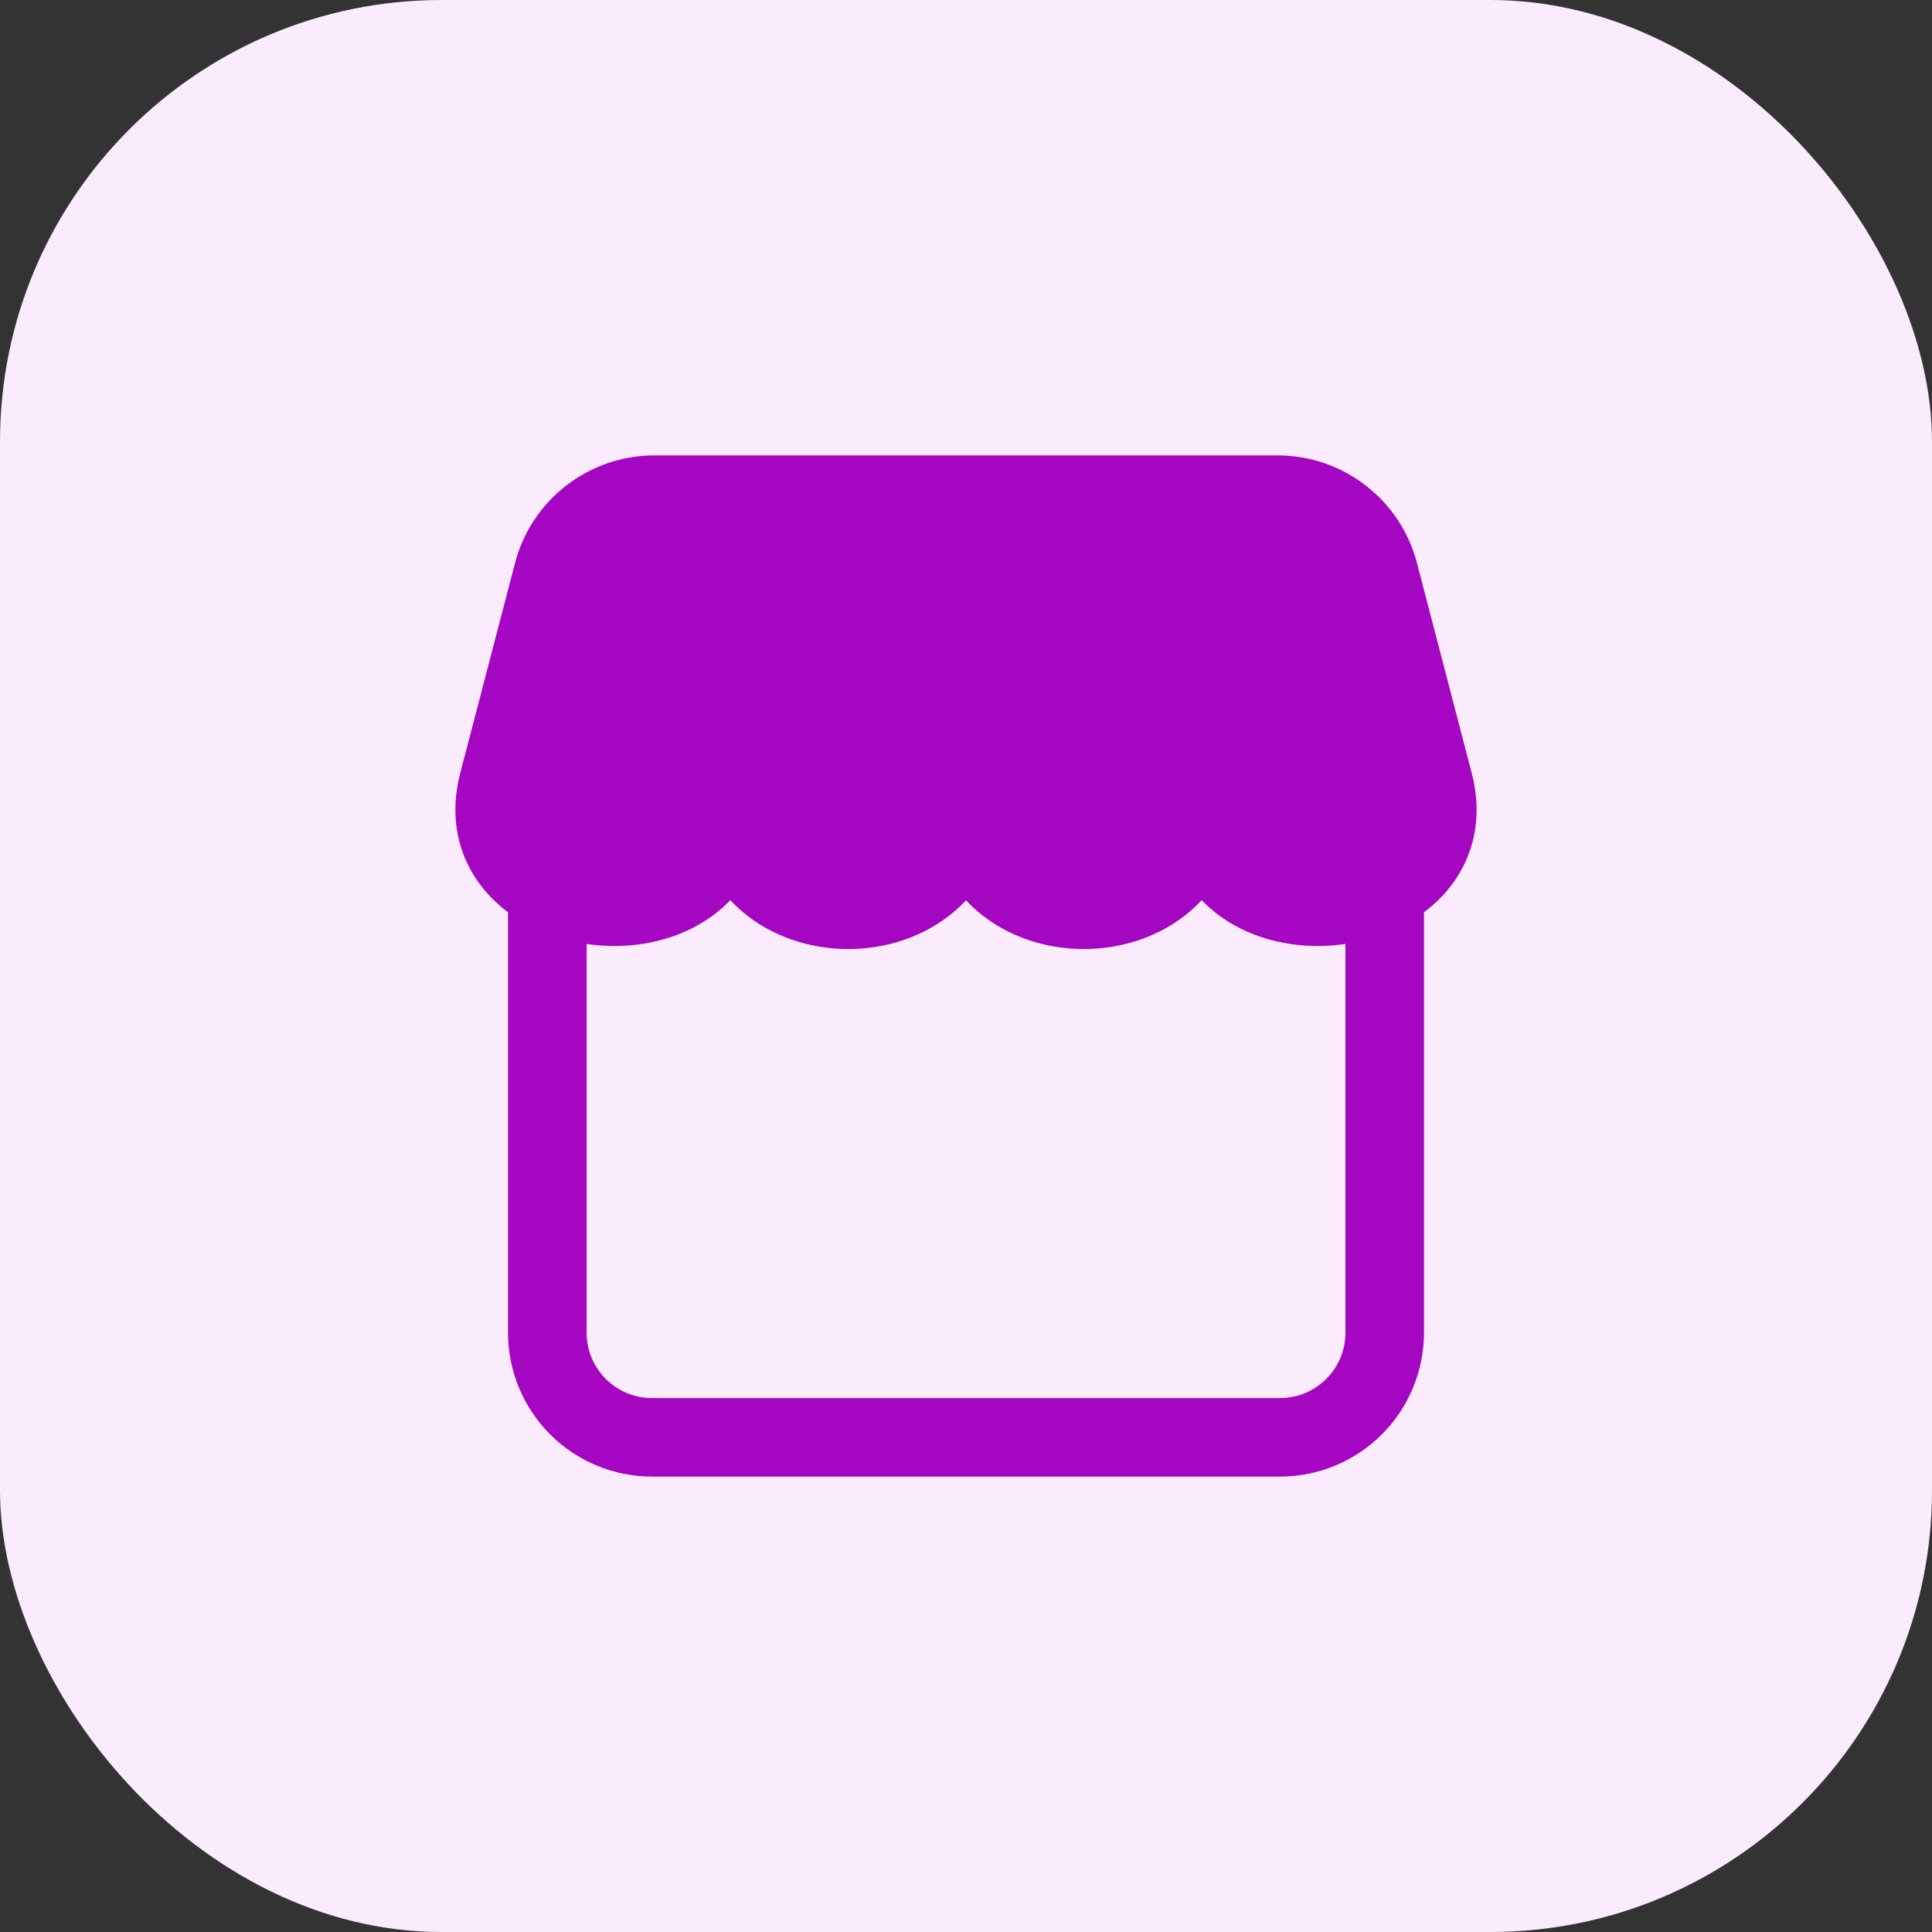
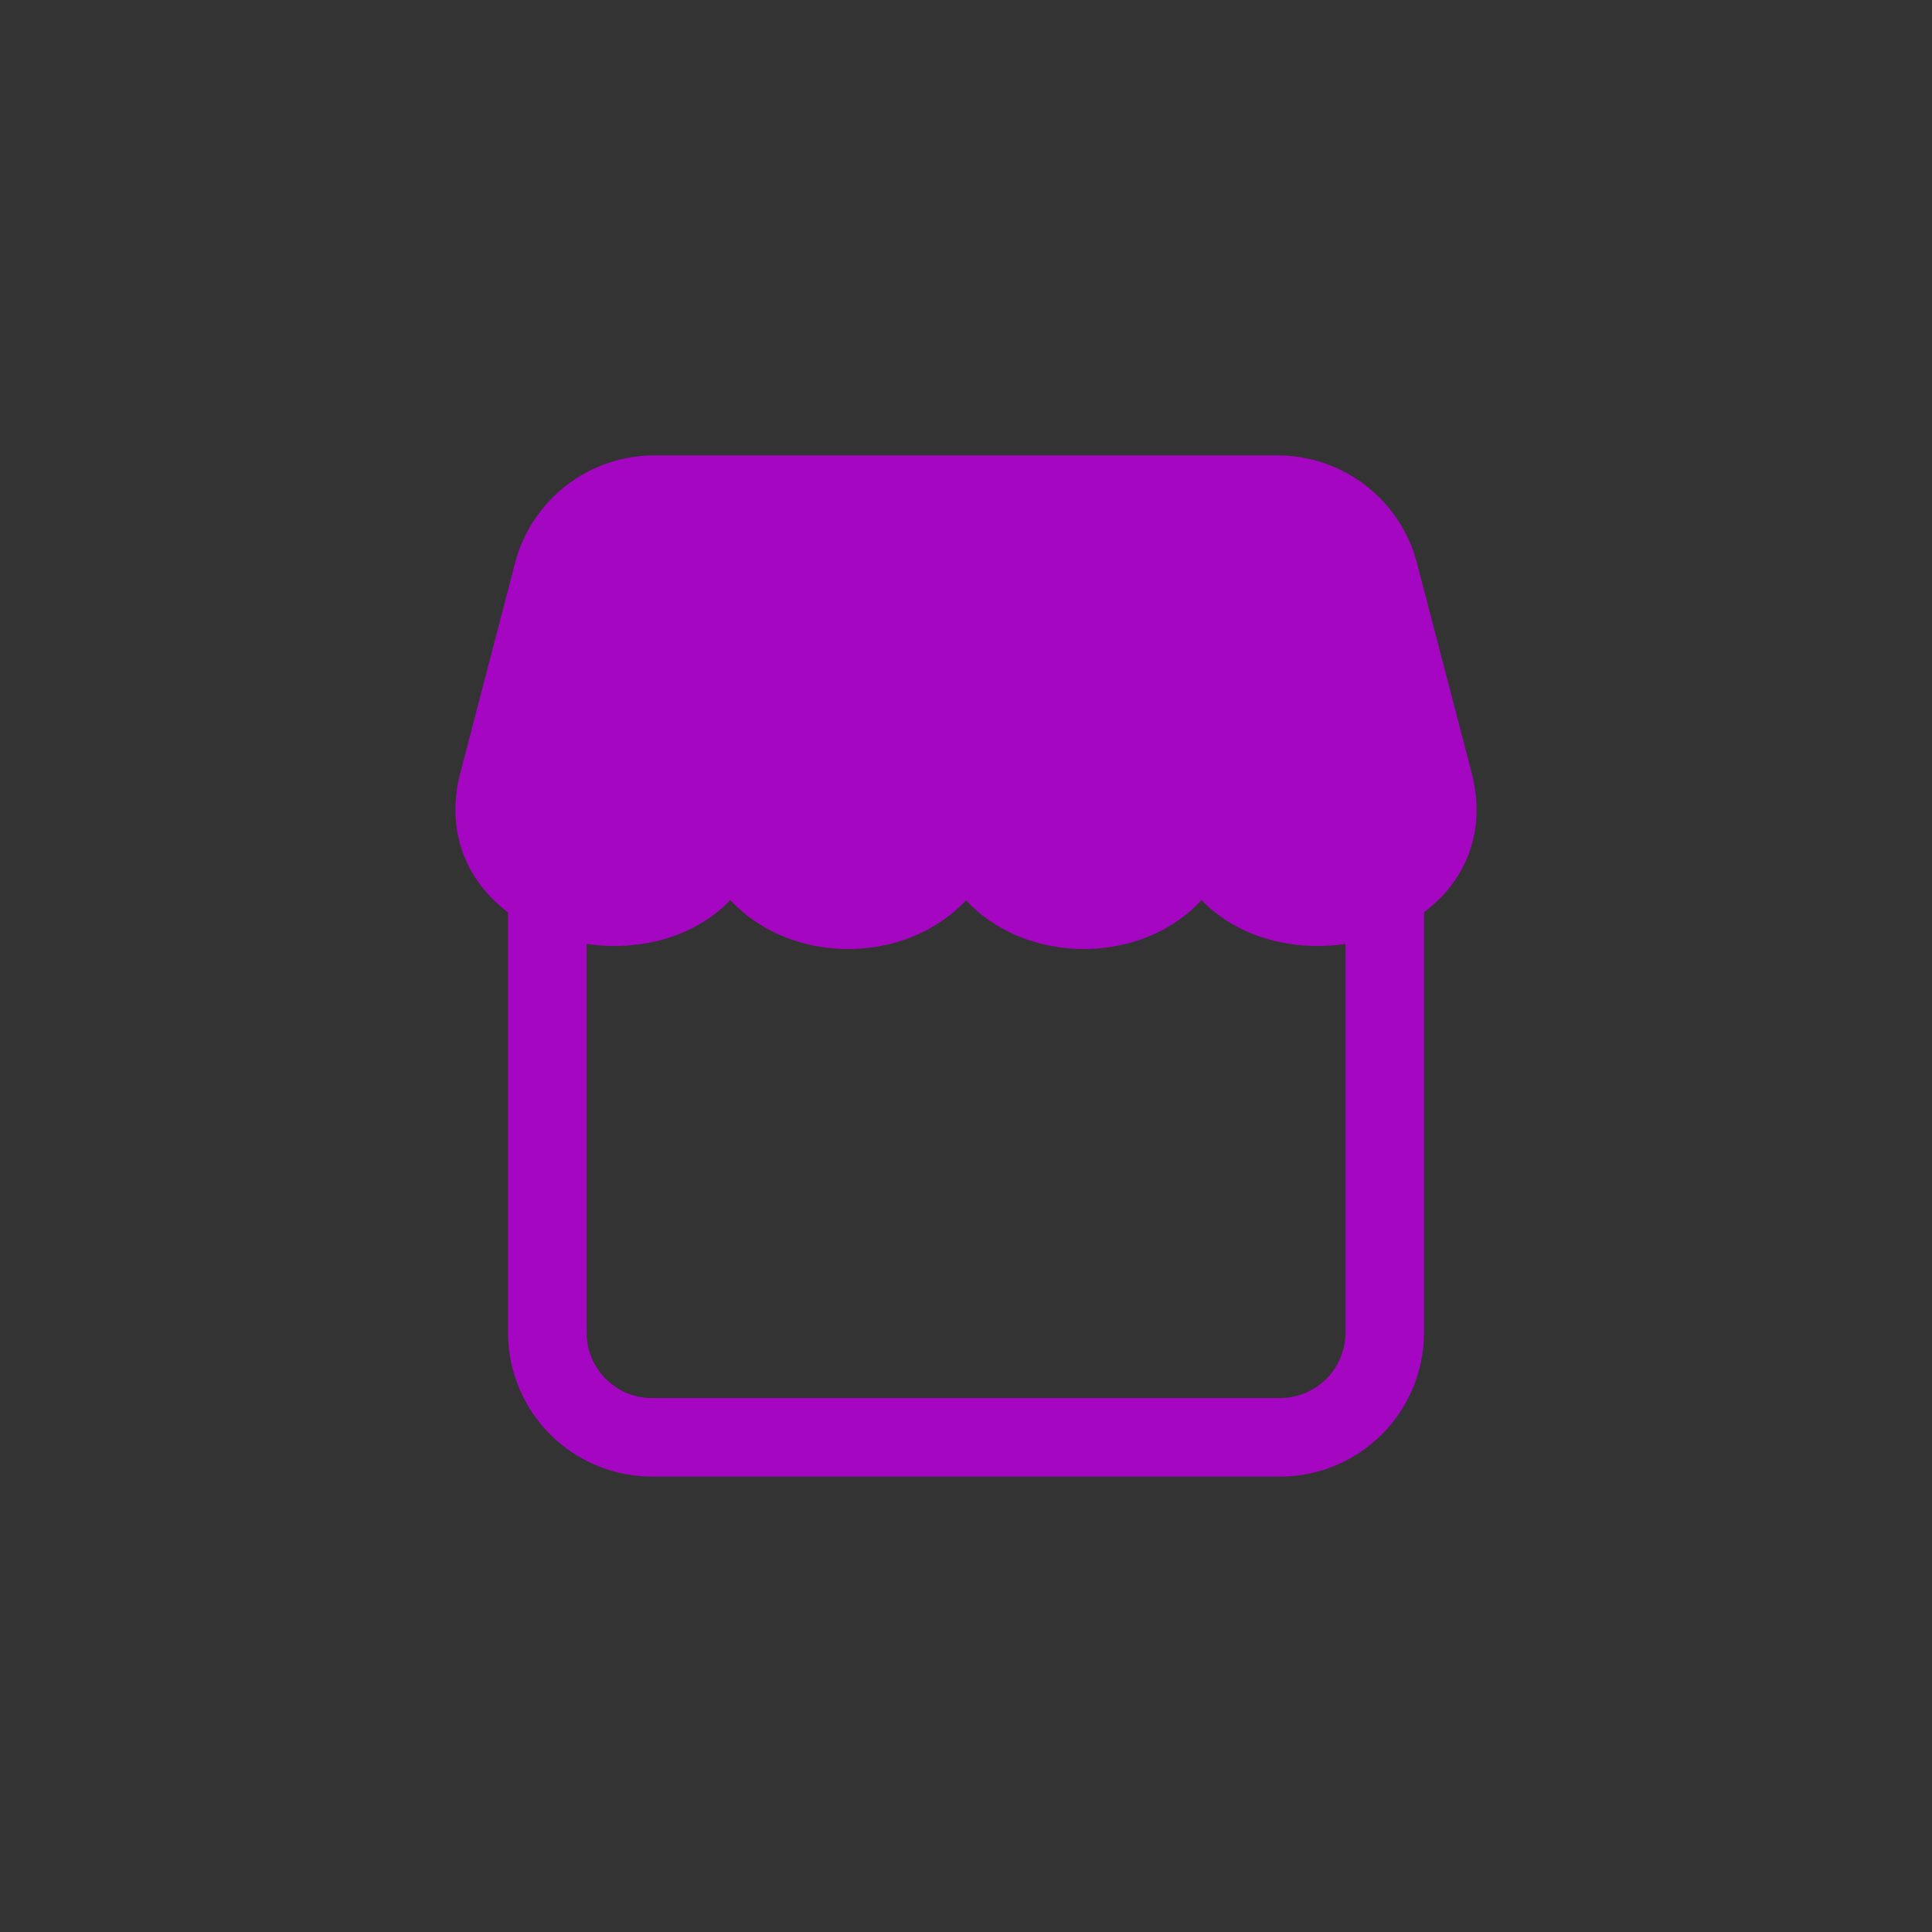
<svg xmlns="http://www.w3.org/2000/svg" width="35" height="35" viewBox="0 0 35 35" fill="none">
  <rect x="0" y="0" width="35" height="35" fill="#333333" stroke="none" />
-   <rect width="35" height="35" rx="8" fill="#FAEBFD" />
  <path d="M13.698 8.25H23.147C23.724 8.25 24.285 8.442 24.741 8.795C25.198 9.148 25.525 9.642 25.67 10.201L26.661 14.002C26.895 14.898 26.651 15.682 26.12 16.241C26.02 16.345 25.912 16.44 25.797 16.526V24.141C25.797 24.833 25.523 25.497 25.033 25.986C24.544 26.475 23.881 26.75 23.189 26.75H11.812C11.12 26.75 10.456 26.475 9.967 25.986C9.477 25.497 9.203 24.833 9.203 24.141V16.527C9.088 16.441 8.981 16.346 8.88 16.24C8.349 15.682 8.105 14.898 8.339 14.001L9.33 10.201C9.475 9.642 9.802 9.148 10.259 8.795C10.715 8.442 11.276 8.25 11.853 8.25H13.698ZM17.5 16.31C17.436 16.379 17.368 16.443 17.297 16.505C16.75 16.975 16.045 17.193 15.366 17.193C14.688 17.193 13.982 16.974 13.436 16.505C13.364 16.442 13.295 16.377 13.23 16.308C13.128 16.414 13.017 16.511 12.898 16.597C12.281 17.043 11.51 17.189 10.807 17.122C10.746 17.117 10.686 17.109 10.627 17.101V24.141C10.627 24.796 11.157 25.327 11.81 25.327H23.189C23.844 25.327 24.374 24.796 24.374 24.141V17.101C24.314 17.109 24.254 17.117 24.194 17.122C23.49 17.189 22.719 17.043 22.103 16.597C21.983 16.511 21.872 16.414 21.769 16.308C21.704 16.377 21.636 16.442 21.564 16.505C21.018 16.975 20.312 17.193 19.634 17.193C18.955 17.193 18.25 16.974 17.703 16.505C17.632 16.443 17.564 16.378 17.5 16.31Z" fill="#A406C1" />
</svg>